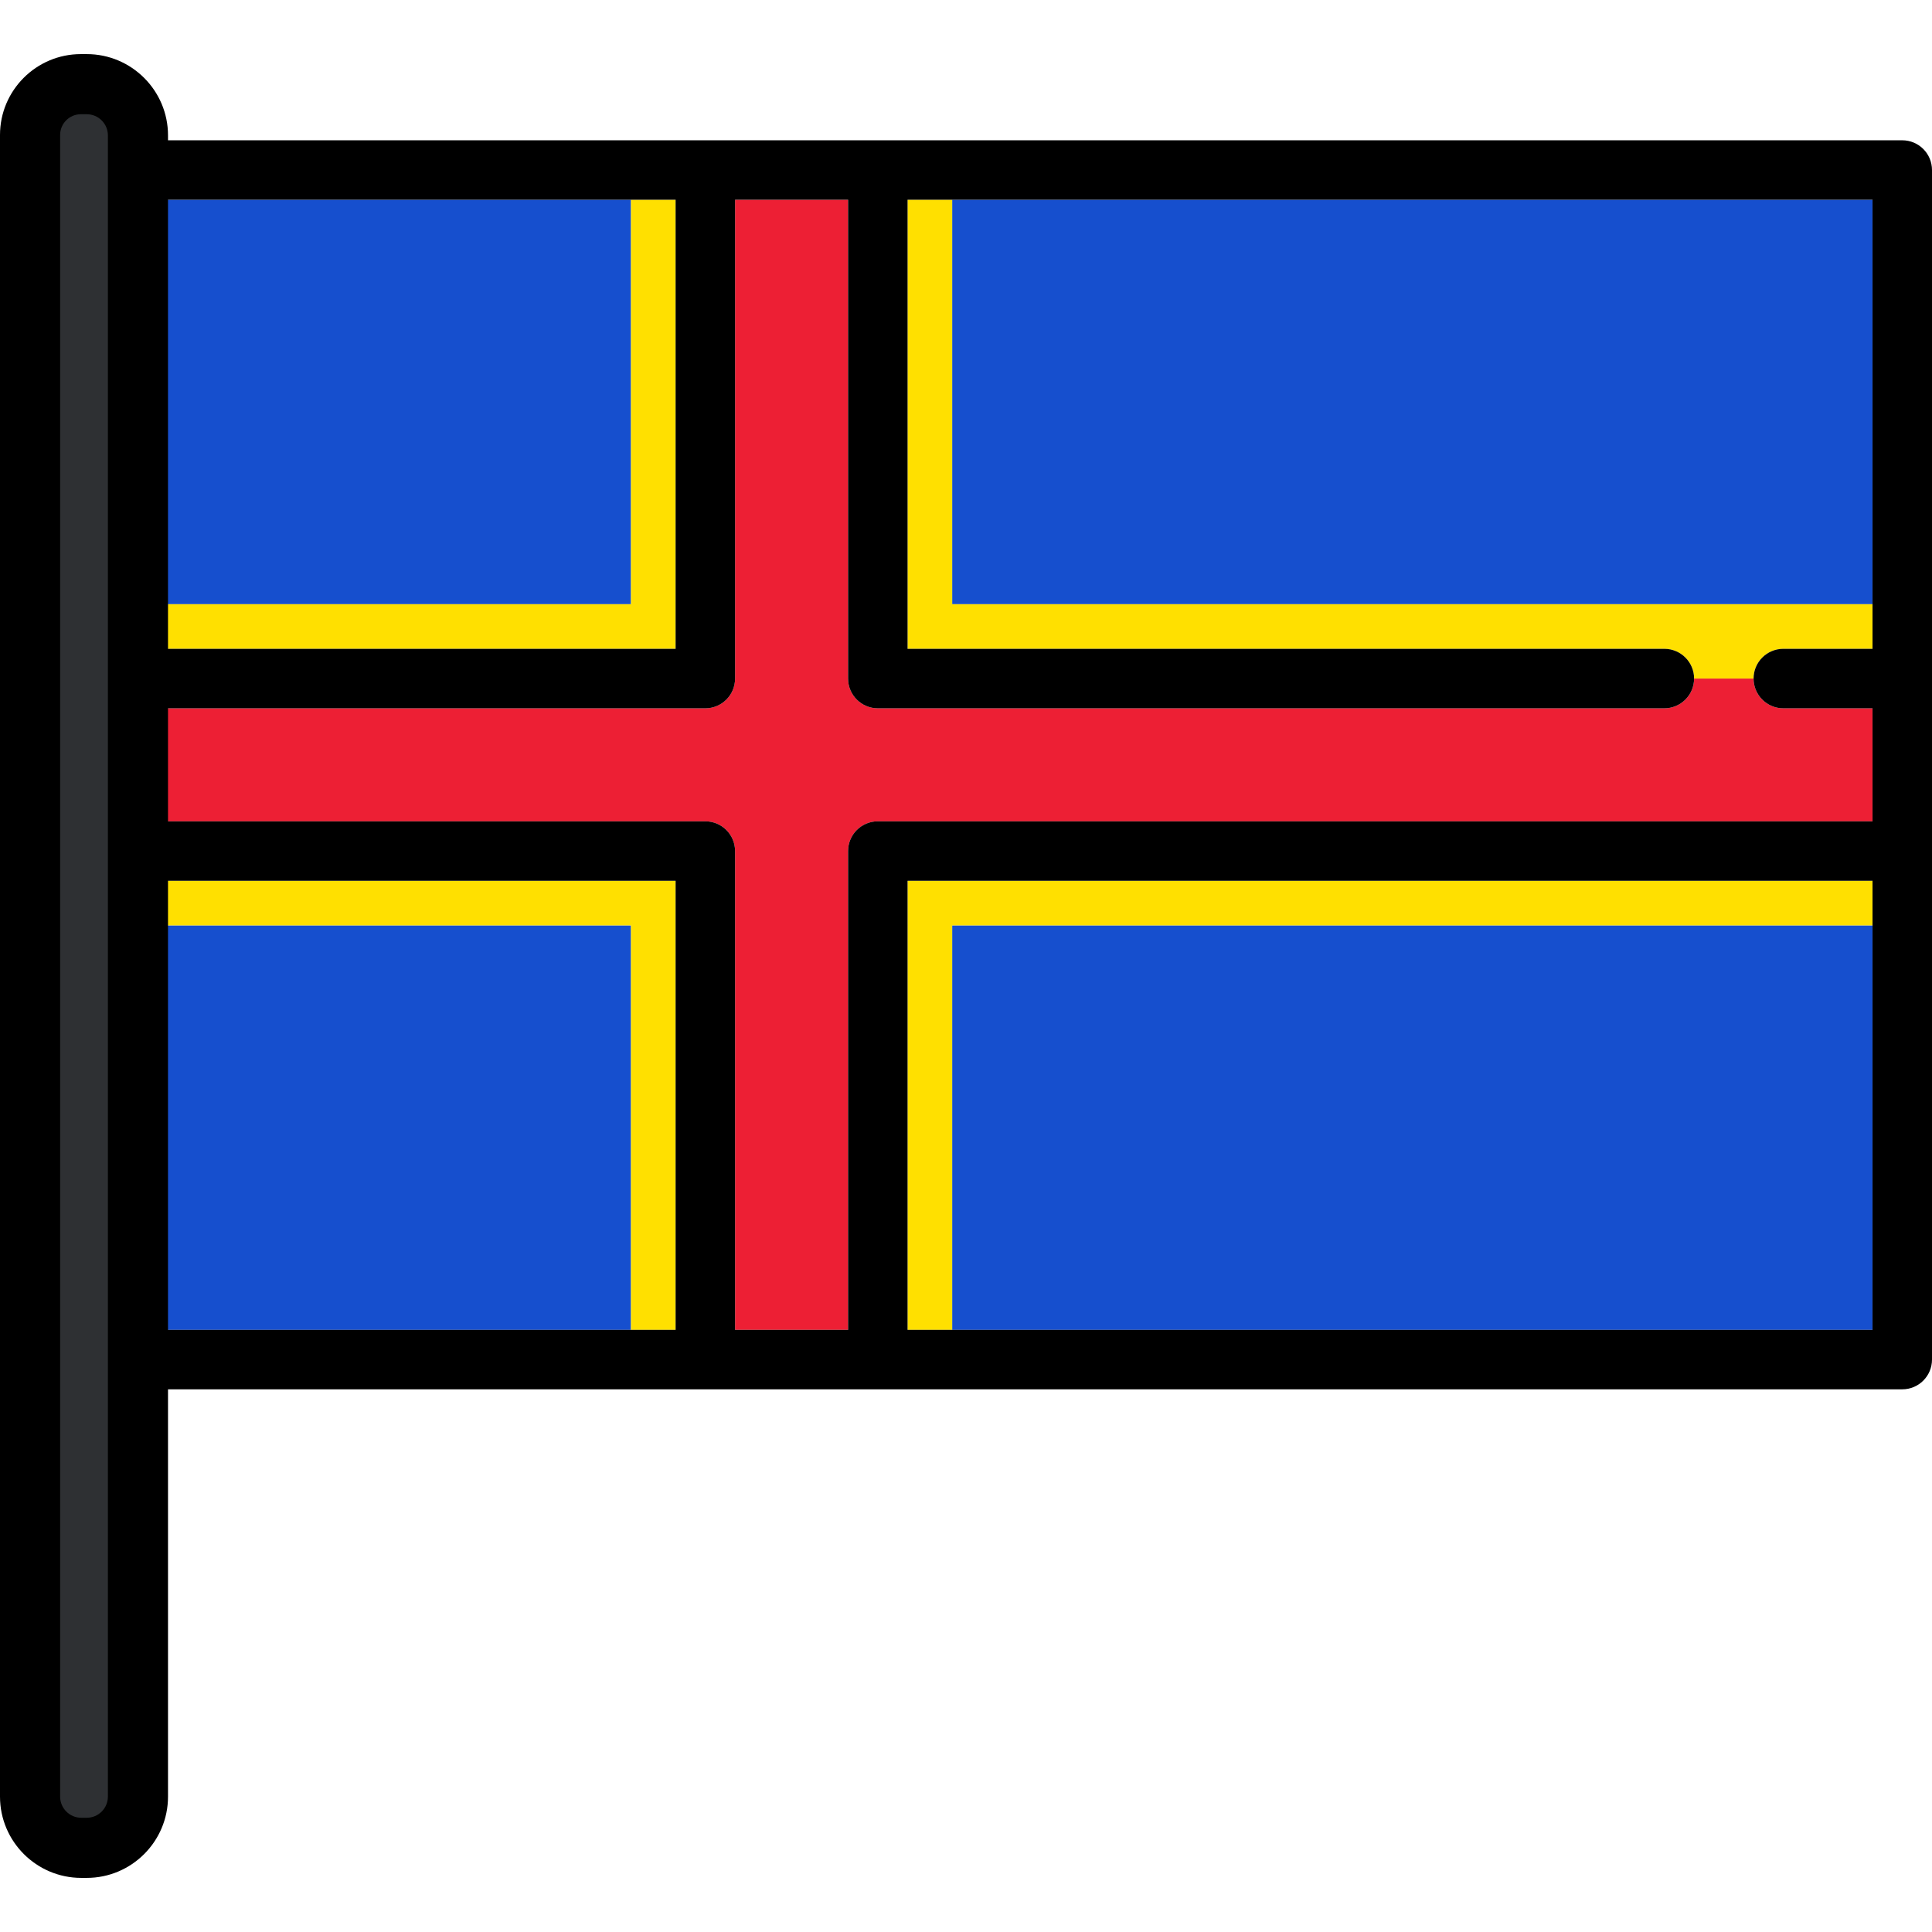
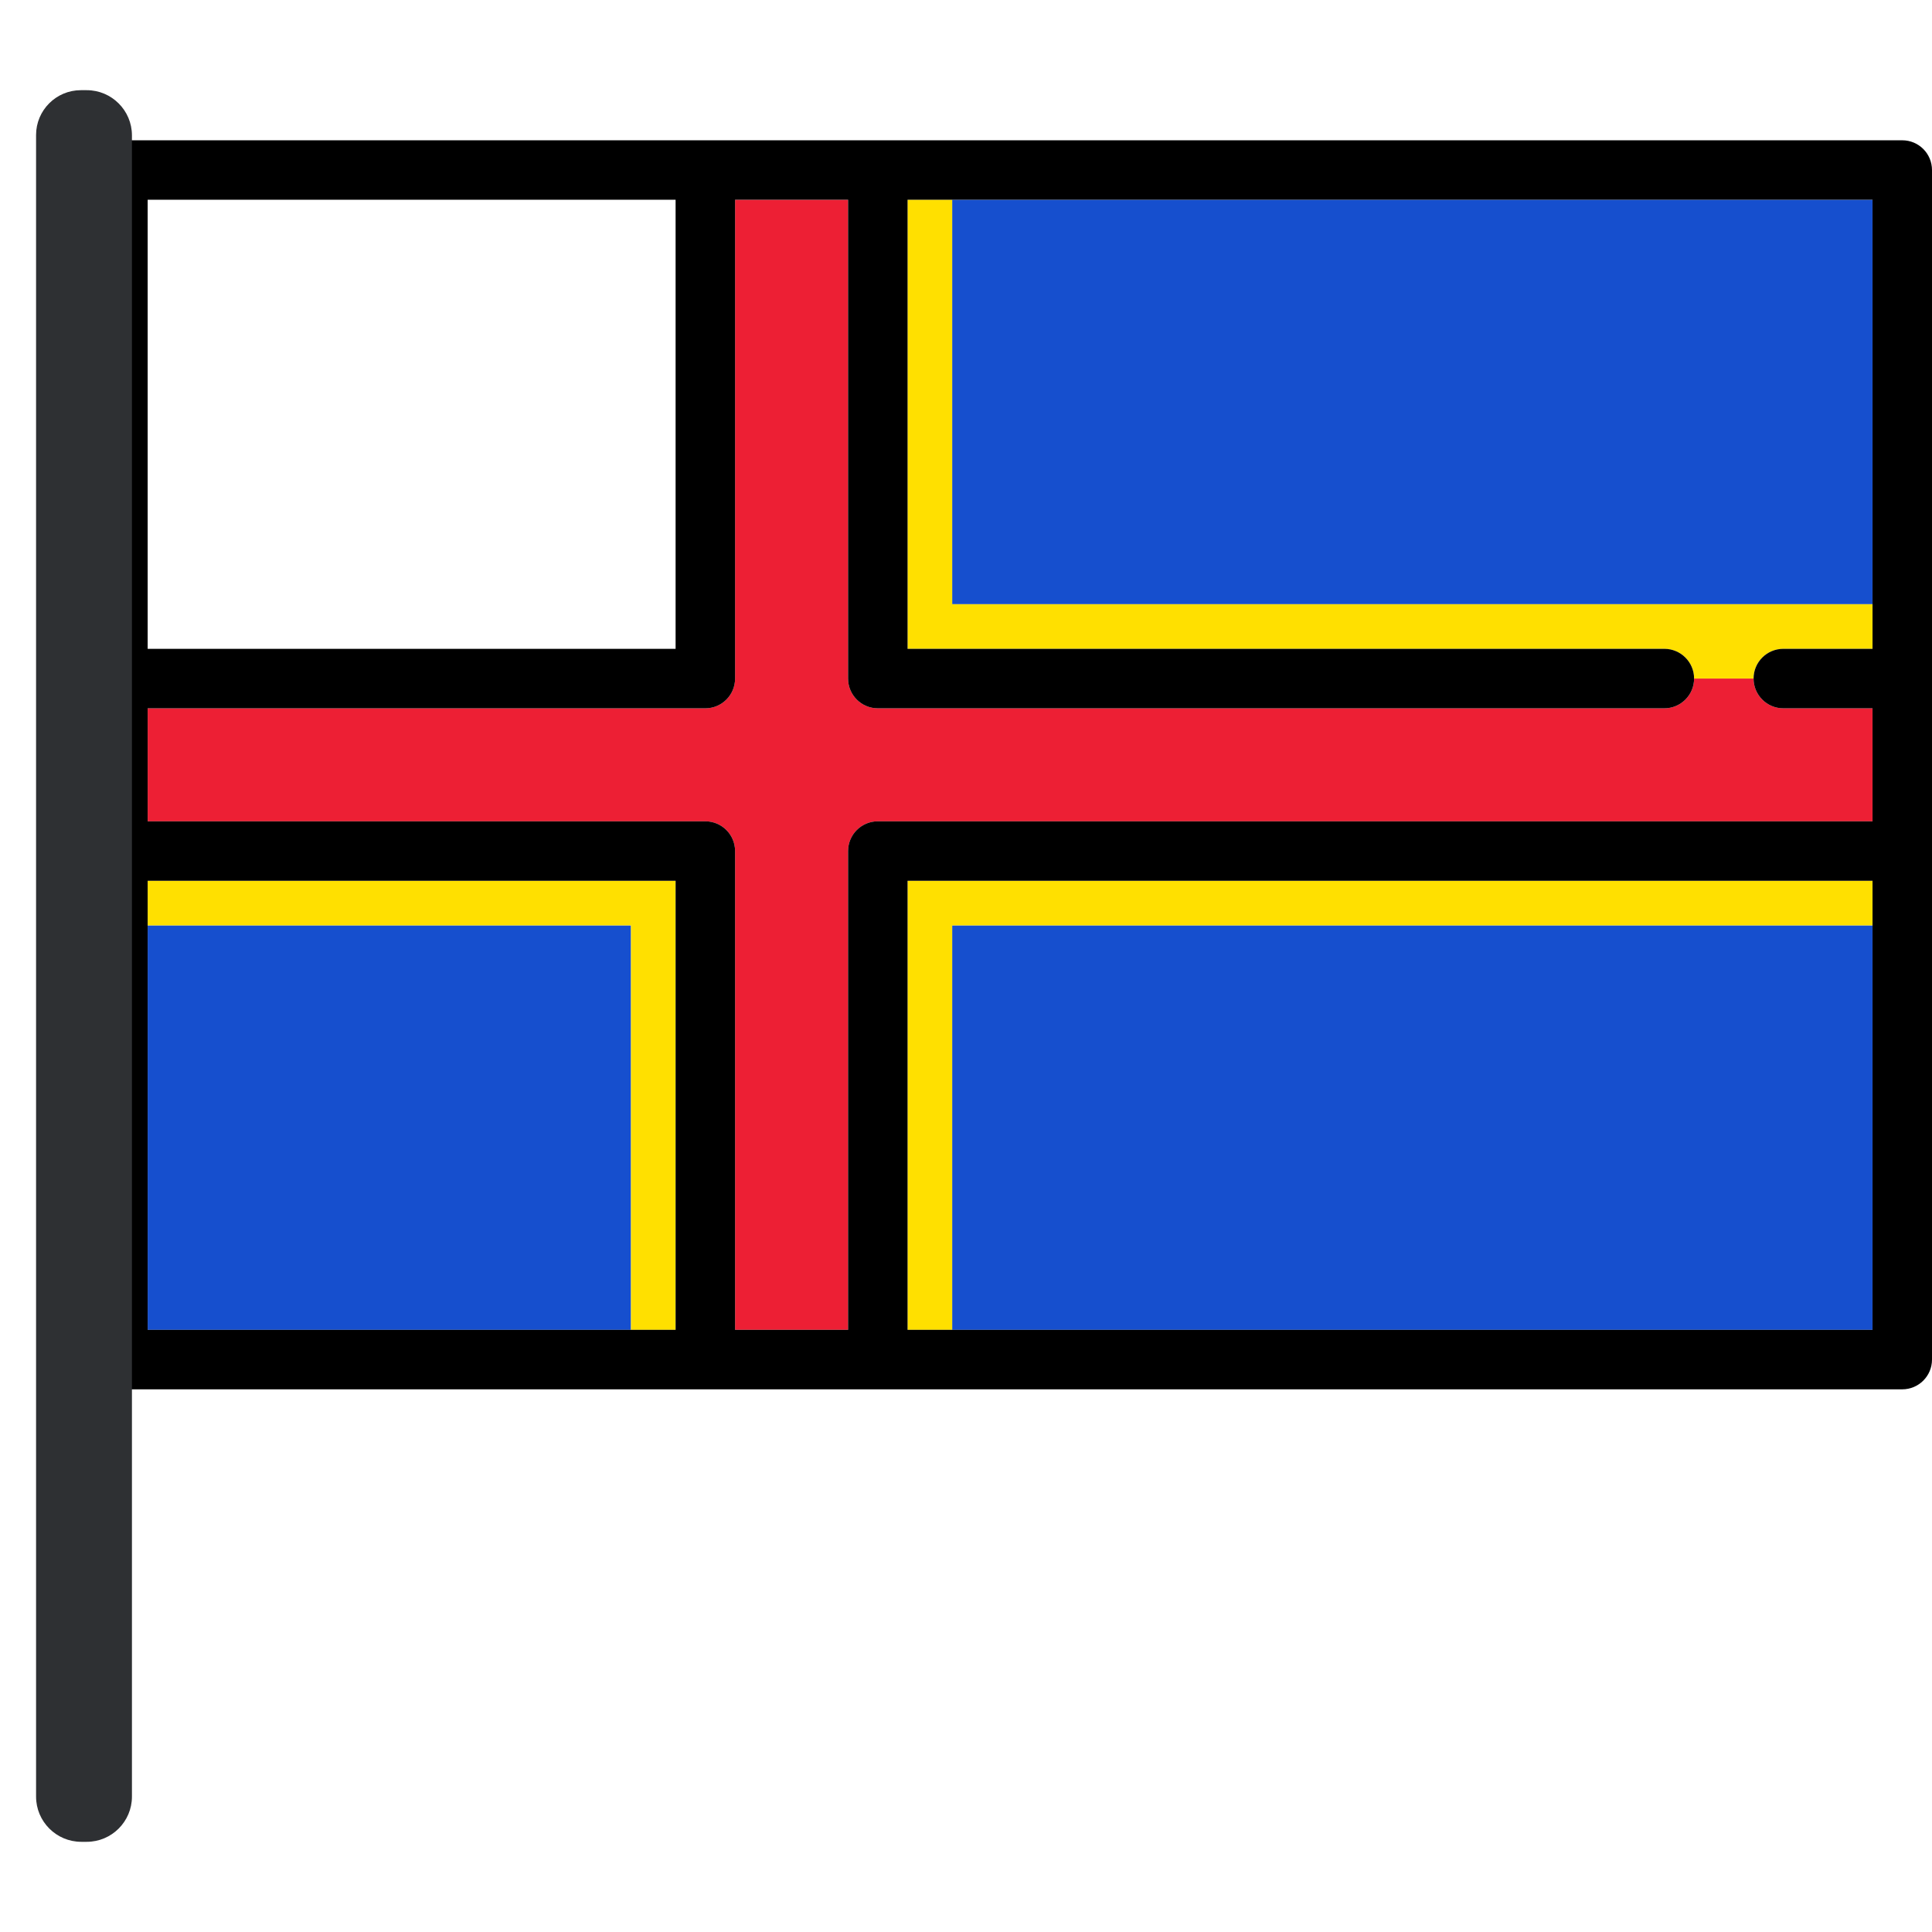
<svg xmlns="http://www.w3.org/2000/svg" version="1.1" id="Layer_1" viewBox="0 0 511.999 511.999" xml:space="preserve">
  <g>
-     <rect x="39.132" y="52.94" style="fill:#164FCE;" width="128.085" height="107.18" />
    <rect x="252.335" y="52.94" style="fill:#164FCE;" width="243.901" height="107.18" />
    <rect x="39.132" y="245.239" style="fill:#164FCE;" width="128.085" height="107.18" />
    <rect x="252.335" y="245.239" style="fill:#164FCE;" width="243.901" height="107.18" />
  </g>
  <g>
-     <polygon style="fill:#FFE000;" points="167.218,160.124 39.132,160.124 39.132,171.945 179.041,171.945 179.041,52.94    167.218,52.94  " />
    <polygon style="fill:#FFE000;" points="252.335,245.24 496.237,245.24 496.237,233.418 240.514,233.418 240.514,352.423    252.335,352.423  " />
    <polygon style="fill:#FFE000;" points="167.218,352.423 179.041,352.423 179.041,233.418 39.132,233.418 39.132,245.24    167.218,245.24  " />
    <path style="fill:#FFE000;" d="M472.594,171.945h23.643v-11.822H252.335V52.94h-11.822v119.005H441.07   c4.353,0,7.881,3.528,7.881,7.881h15.763C464.713,175.473,468.242,171.945,472.594,171.945z" />
  </g>
  <path style="fill:#ED1F34;" d="M194.802,52.94v126.886c0,4.353-3.529,7.882-7.881,7.882H39.132v29.948h147.79  c4.352,0,7.881,3.529,7.881,7.881v126.887h29.949V225.537c0-4.352,3.529-7.881,7.881-7.881h263.606v-29.948h-23.643  c-4.353,0-7.881-3.529-7.881-7.882h-15.763c0,4.353-3.529,7.882-7.881,7.882H232.632c-4.353,0-7.881-3.529-7.881-7.882V52.94  H194.802z" />
  <path d="M504.119,37.178H31.25c-4.352,0-7.881,3.529-7.881,7.881v315.245c0,4.353,3.529,7.881,7.881,7.881h472.868  c4.353,0,7.881-3.529,7.881-7.881V45.059C512,40.707,508.471,37.178,504.119,37.178z M232.632,187.708h208.437  c4.353,0,7.881-3.529,7.881-7.882c0-4.353-3.529-7.881-7.881-7.881H240.514V52.94h11.822h243.902v107.183v11.822h-23.643  c-4.353,0-7.881,3.528-7.881,7.881s3.529,7.882,7.881,7.882h23.643v29.948H232.632c-4.353,0-7.881,3.529-7.881,7.881v126.887  h-29.949V225.537c0-4.352-3.529-7.881-7.881-7.881H39.132v-29.948h147.79c4.352,0,7.881-3.529,7.881-7.882V52.94h29.949v126.886  C224.751,184.179,228.28,187.708,232.632,187.708z M179.041,171.945H39.132v-11.822V52.94h128.086h11.822v119.005H179.041z   M39.132,245.24v-11.822h139.909v119.005h-11.823H39.132V245.24z M240.514,233.418h255.724v11.822v107.183H252.335h-11.822V233.418z  " />
  <path style="fill:#2E3033;" d="M21.536,488.099c-6.603,0-11.976-5.373-11.976-11.976V35.765c0-6.542,5.323-11.865,11.865-11.865  h1.565c6.604,0,11.976,5.373,11.976,11.976v440.247c0,6.604-5.373,11.976-11.976,11.976h-1.454V488.099z" />
-   <path d="M22.99,14.34h-1.565C9.611,14.34,0,23.951,0,35.765v440.358c0,11.876,9.661,21.536,21.536,21.536h1.453  c11.876,0,21.536-9.661,21.536-21.536V35.876C44.526,24.001,34.865,14.34,22.99,14.34z M28.592,476.123  c0,3.089-2.513,5.602-5.602,5.602h-1.453c-3.089,0-5.602-2.513-5.602-5.602V35.765c0-3.028,2.463-5.492,5.492-5.492h1.565  c3.089,0,5.602,2.513,5.602,5.602v440.248H28.592z" />
</svg>